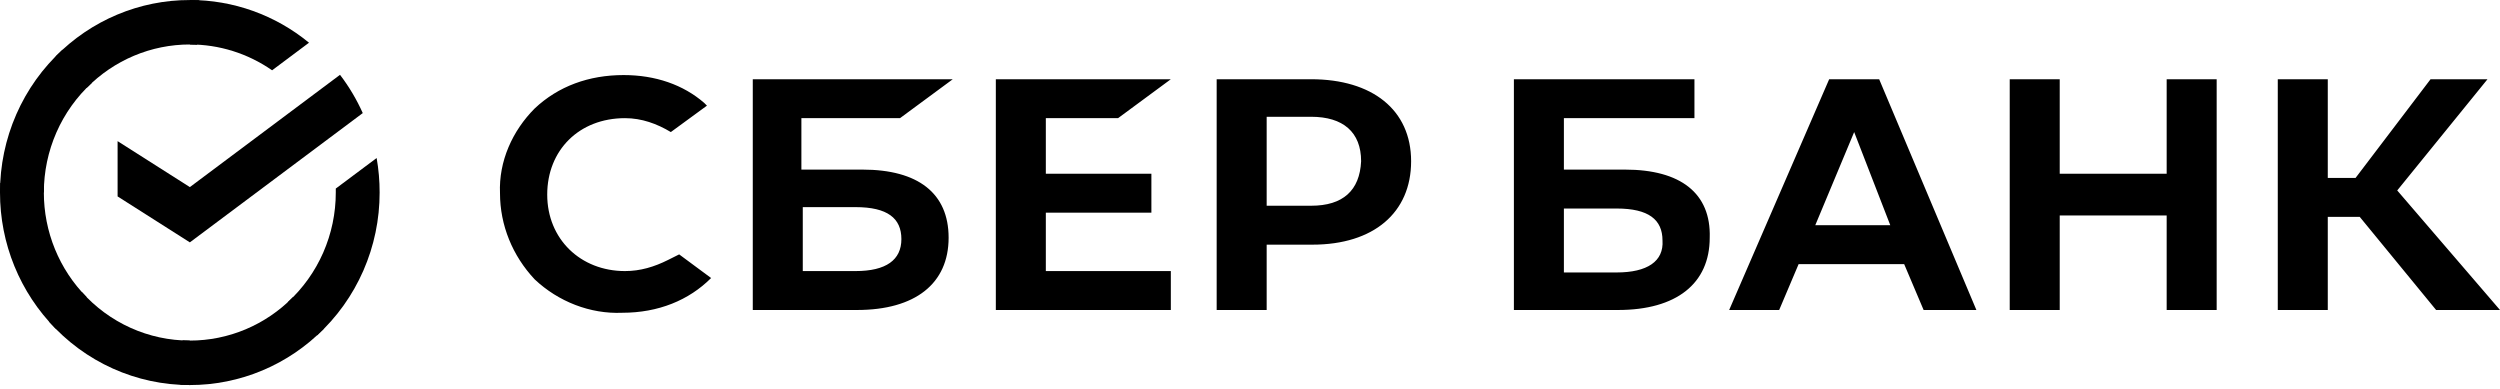
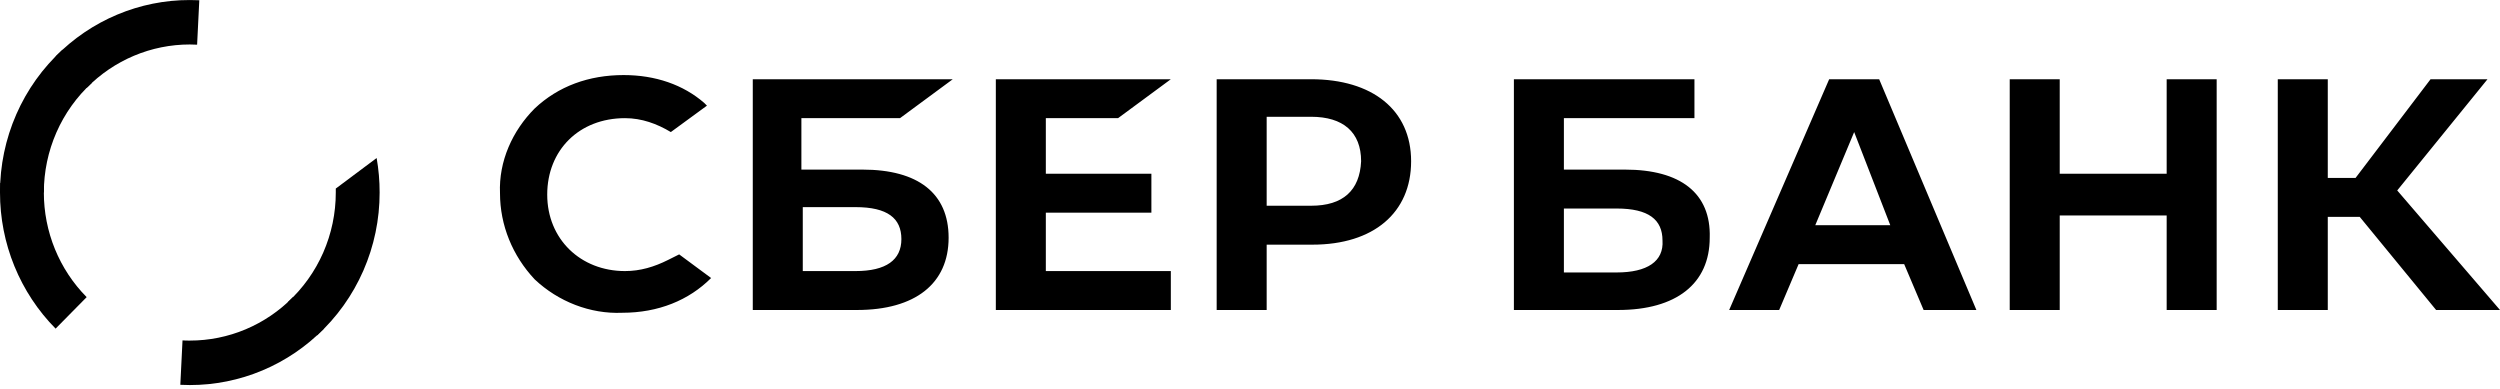
<svg xmlns="http://www.w3.org/2000/svg" width="334" height="52" viewBox="0 0 334 52" fill="none">
  <path d="M149.372 15.786L156.423 10.586H133.043V41.415H156.423V36.215H139.723V28.415H153.826V23.215H139.723V15.786H149.372ZM120.24 15.786L127.291 10.586H100.571V41.415H114.488C122.281 41.415 126.735 37.886 126.735 31.758C126.735 25.815 122.652 22.658 115.23 22.658H107.066V15.786H120.24V15.786ZM114.302 27.672C118.57 27.672 120.426 29.158 120.426 31.944C120.426 34.729 118.385 36.215 114.302 36.215H107.251V27.672H114.302ZM175.165 10.586H162.547V41.415H169.227V32.686H175.35C183.515 32.686 188.525 28.415 188.525 21.544C188.525 14.672 183.329 10.586 175.165 10.586V10.586ZM175.165 27.486H169.227V15.601H175.165C179.432 15.601 181.845 17.644 181.845 21.544C181.659 25.444 179.432 27.486 175.165 27.486ZM89.252 34.729C87.397 35.658 85.541 36.215 83.5 36.215C77.562 36.215 73.109 31.944 73.109 26.001C73.109 20.058 77.377 15.786 83.5 15.786C85.727 15.786 87.768 16.529 89.623 17.644L94.448 14.115L94.077 13.744C91.293 11.329 87.582 10.029 83.314 10.029C78.676 10.029 74.593 11.515 71.439 14.486C68.47 17.458 66.615 21.544 66.8 25.815C66.8 30.086 68.47 34.172 71.439 37.329C74.593 40.301 78.861 41.972 83.129 41.786C87.953 41.786 92.036 40.115 95.004 37.144L90.737 33.986L89.252 34.729ZM289.467 23.215H275.179V10.586H268.499V41.415H275.179V28.786H289.467V41.415H296.147V10.586H289.467V23.215ZM244.377 10.586L231.017 41.415H237.697L240.295 35.286H254.397L256.995 41.415H264.046L251.057 10.586H244.377V10.586ZM242.521 30.086L247.717 17.644L252.541 30.086H242.521ZM320.269 25.444L332.33 10.586H324.722L314.702 23.772H310.991V10.586H304.311V41.415H310.991V28.972H315.259L325.465 41.415H334L320.269 25.444ZM217.1 22.658H208.936V15.786H226.378V10.586H202.256V41.415H216.172C223.966 41.415 228.419 37.886 228.419 31.758C228.605 25.815 224.522 22.658 217.1 22.658V22.658ZM215.987 36.401H208.936V27.858H215.987C220.255 27.858 222.11 29.344 222.11 32.129C222.296 34.915 220.069 36.401 215.987 36.401V36.401Z" fill="black" />
-   <path d="M45.426 9.994C46.631 11.574 47.651 13.29 48.465 15.108L25.365 32.38L15.711 26.242V18.857L25.365 24.996L45.426 9.994Z" fill="black" />
  <path d="M5.859 25.72C5.859 25.389 5.867 25.059 5.882 24.732L0.032 24.441C0.012 24.866 7.07014e-06 25.294 7.07014e-06 25.726C-0.002 29.103 0.652 32.447 1.927 35.566C3.202 38.686 5.071 41.52 7.428 43.905L11.578 39.697C9.764 37.865 8.324 35.686 7.343 33.288C6.361 30.889 5.857 28.317 5.859 25.72Z" fill="black" />
  <path d="M25.36 5.942C25.686 5.942 26.011 5.954 26.334 5.971L26.626 0.034C26.207 0.014 25.785 0.004 25.36 0.004C22.029 -0 18.73 0.663 15.653 1.956C12.576 3.248 9.78 5.145 7.428 7.536L11.578 11.745C13.385 9.905 15.532 8.444 17.898 7.448C20.263 6.453 22.799 5.941 25.36 5.942Z" fill="black" />
  <path d="M25.36 45.502C25.033 45.502 24.709 45.502 24.384 45.476L24.091 51.41C24.512 51.432 24.935 51.443 25.36 51.443C28.689 51.446 31.986 50.782 35.062 49.489C38.138 48.197 40.931 46.3 43.282 43.908L39.14 39.701C37.333 41.541 35.185 43 32.82 43.996C30.456 44.992 27.92 45.503 25.36 45.502Z" fill="black" />
-   <path d="M36.352 9.392L41.283 5.706C36.776 2.005 31.151 -0.01 25.352 3.94025e-05V5.94C29.279 5.936 33.114 7.139 36.352 9.392Z" fill="black" />
  <path d="M50.718 25.721C50.721 24.175 50.588 22.633 50.319 21.111L44.861 25.191C44.861 25.367 44.861 25.543 44.861 25.721C44.862 28.484 44.291 31.218 43.185 33.743C42.078 36.269 40.461 38.53 38.437 40.381L42.374 44.794C45.005 42.385 47.107 39.443 48.544 36.157C49.982 32.871 50.722 29.315 50.718 25.721Z" fill="black" />
-   <path d="M25.36 45.502C22.635 45.503 19.94 44.924 17.45 43.801C14.96 42.679 12.73 41.038 10.905 38.986L6.556 42.978C8.93 45.646 11.831 47.779 15.071 49.237C18.31 50.696 21.816 51.447 25.36 51.443V45.502Z" fill="black" />
  <path d="M12.283 11.06L8.348 6.646C5.716 9.055 3.613 11.998 2.175 15.283C0.737 18.569 -0.004 22.125 1.55985e-05 25.72H5.859C5.857 22.956 6.429 20.223 7.535 17.698C8.642 15.172 10.259 12.911 12.283 11.06Z" fill="black" />
</svg>